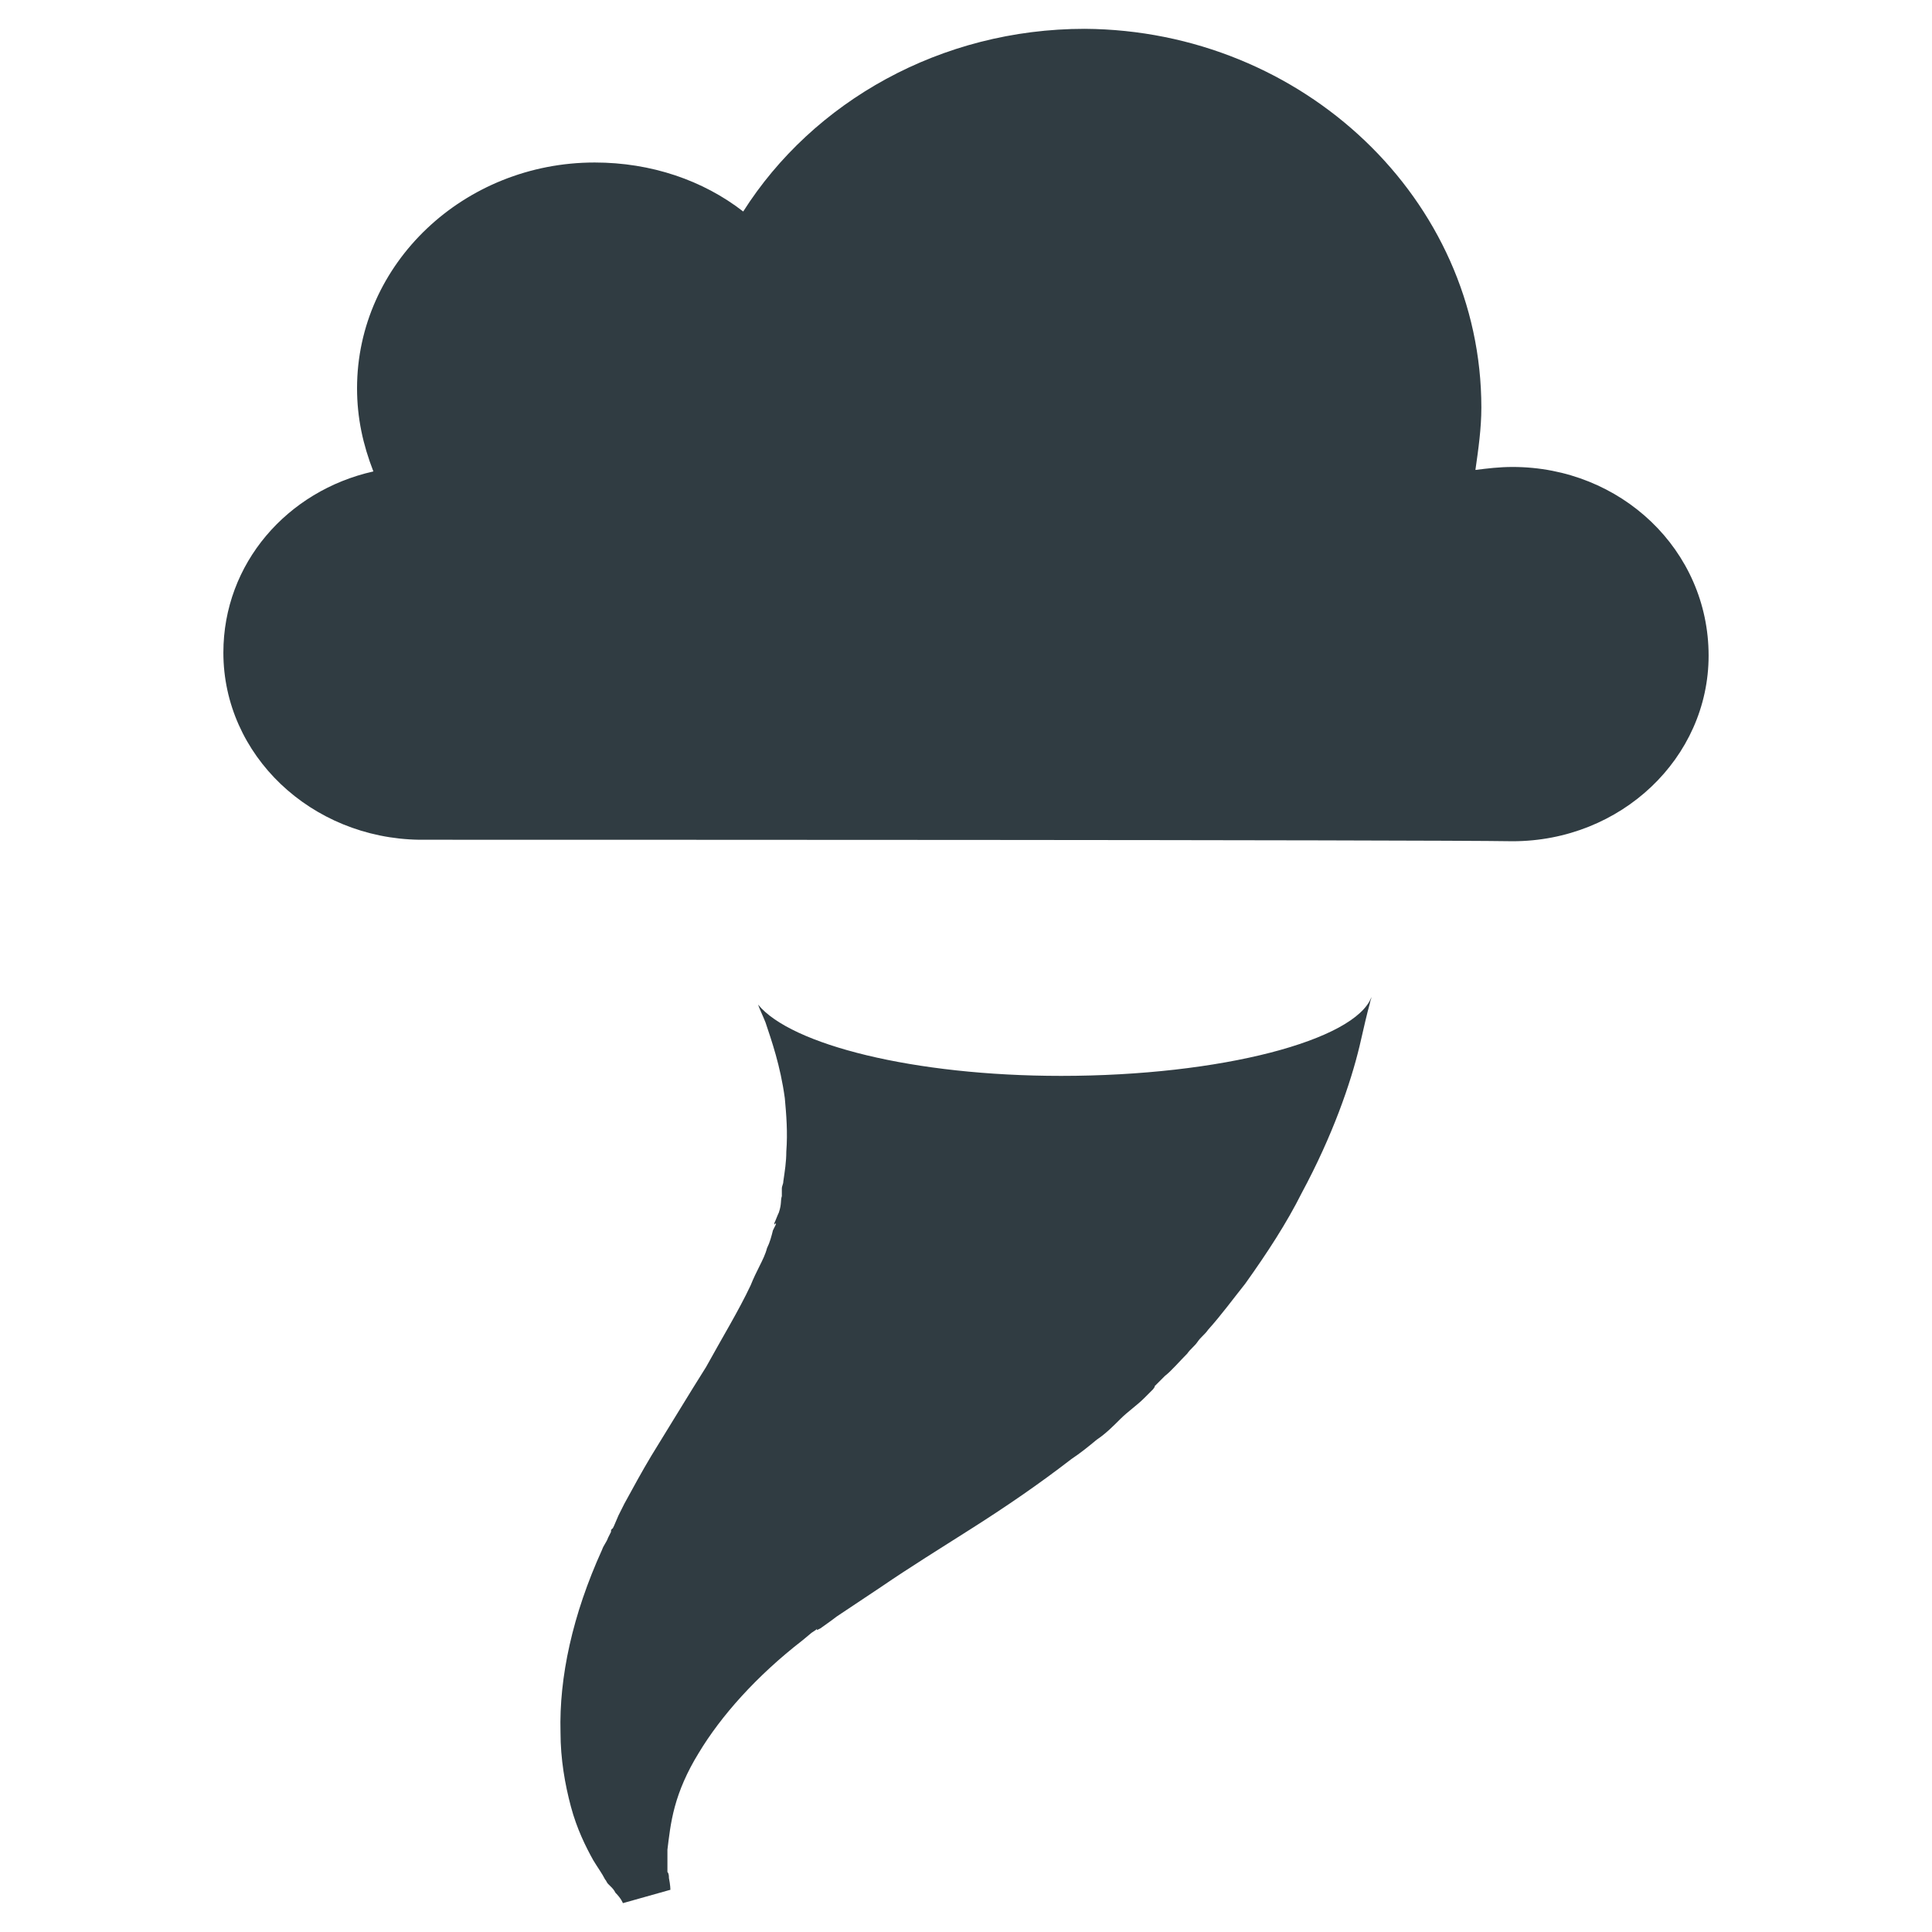
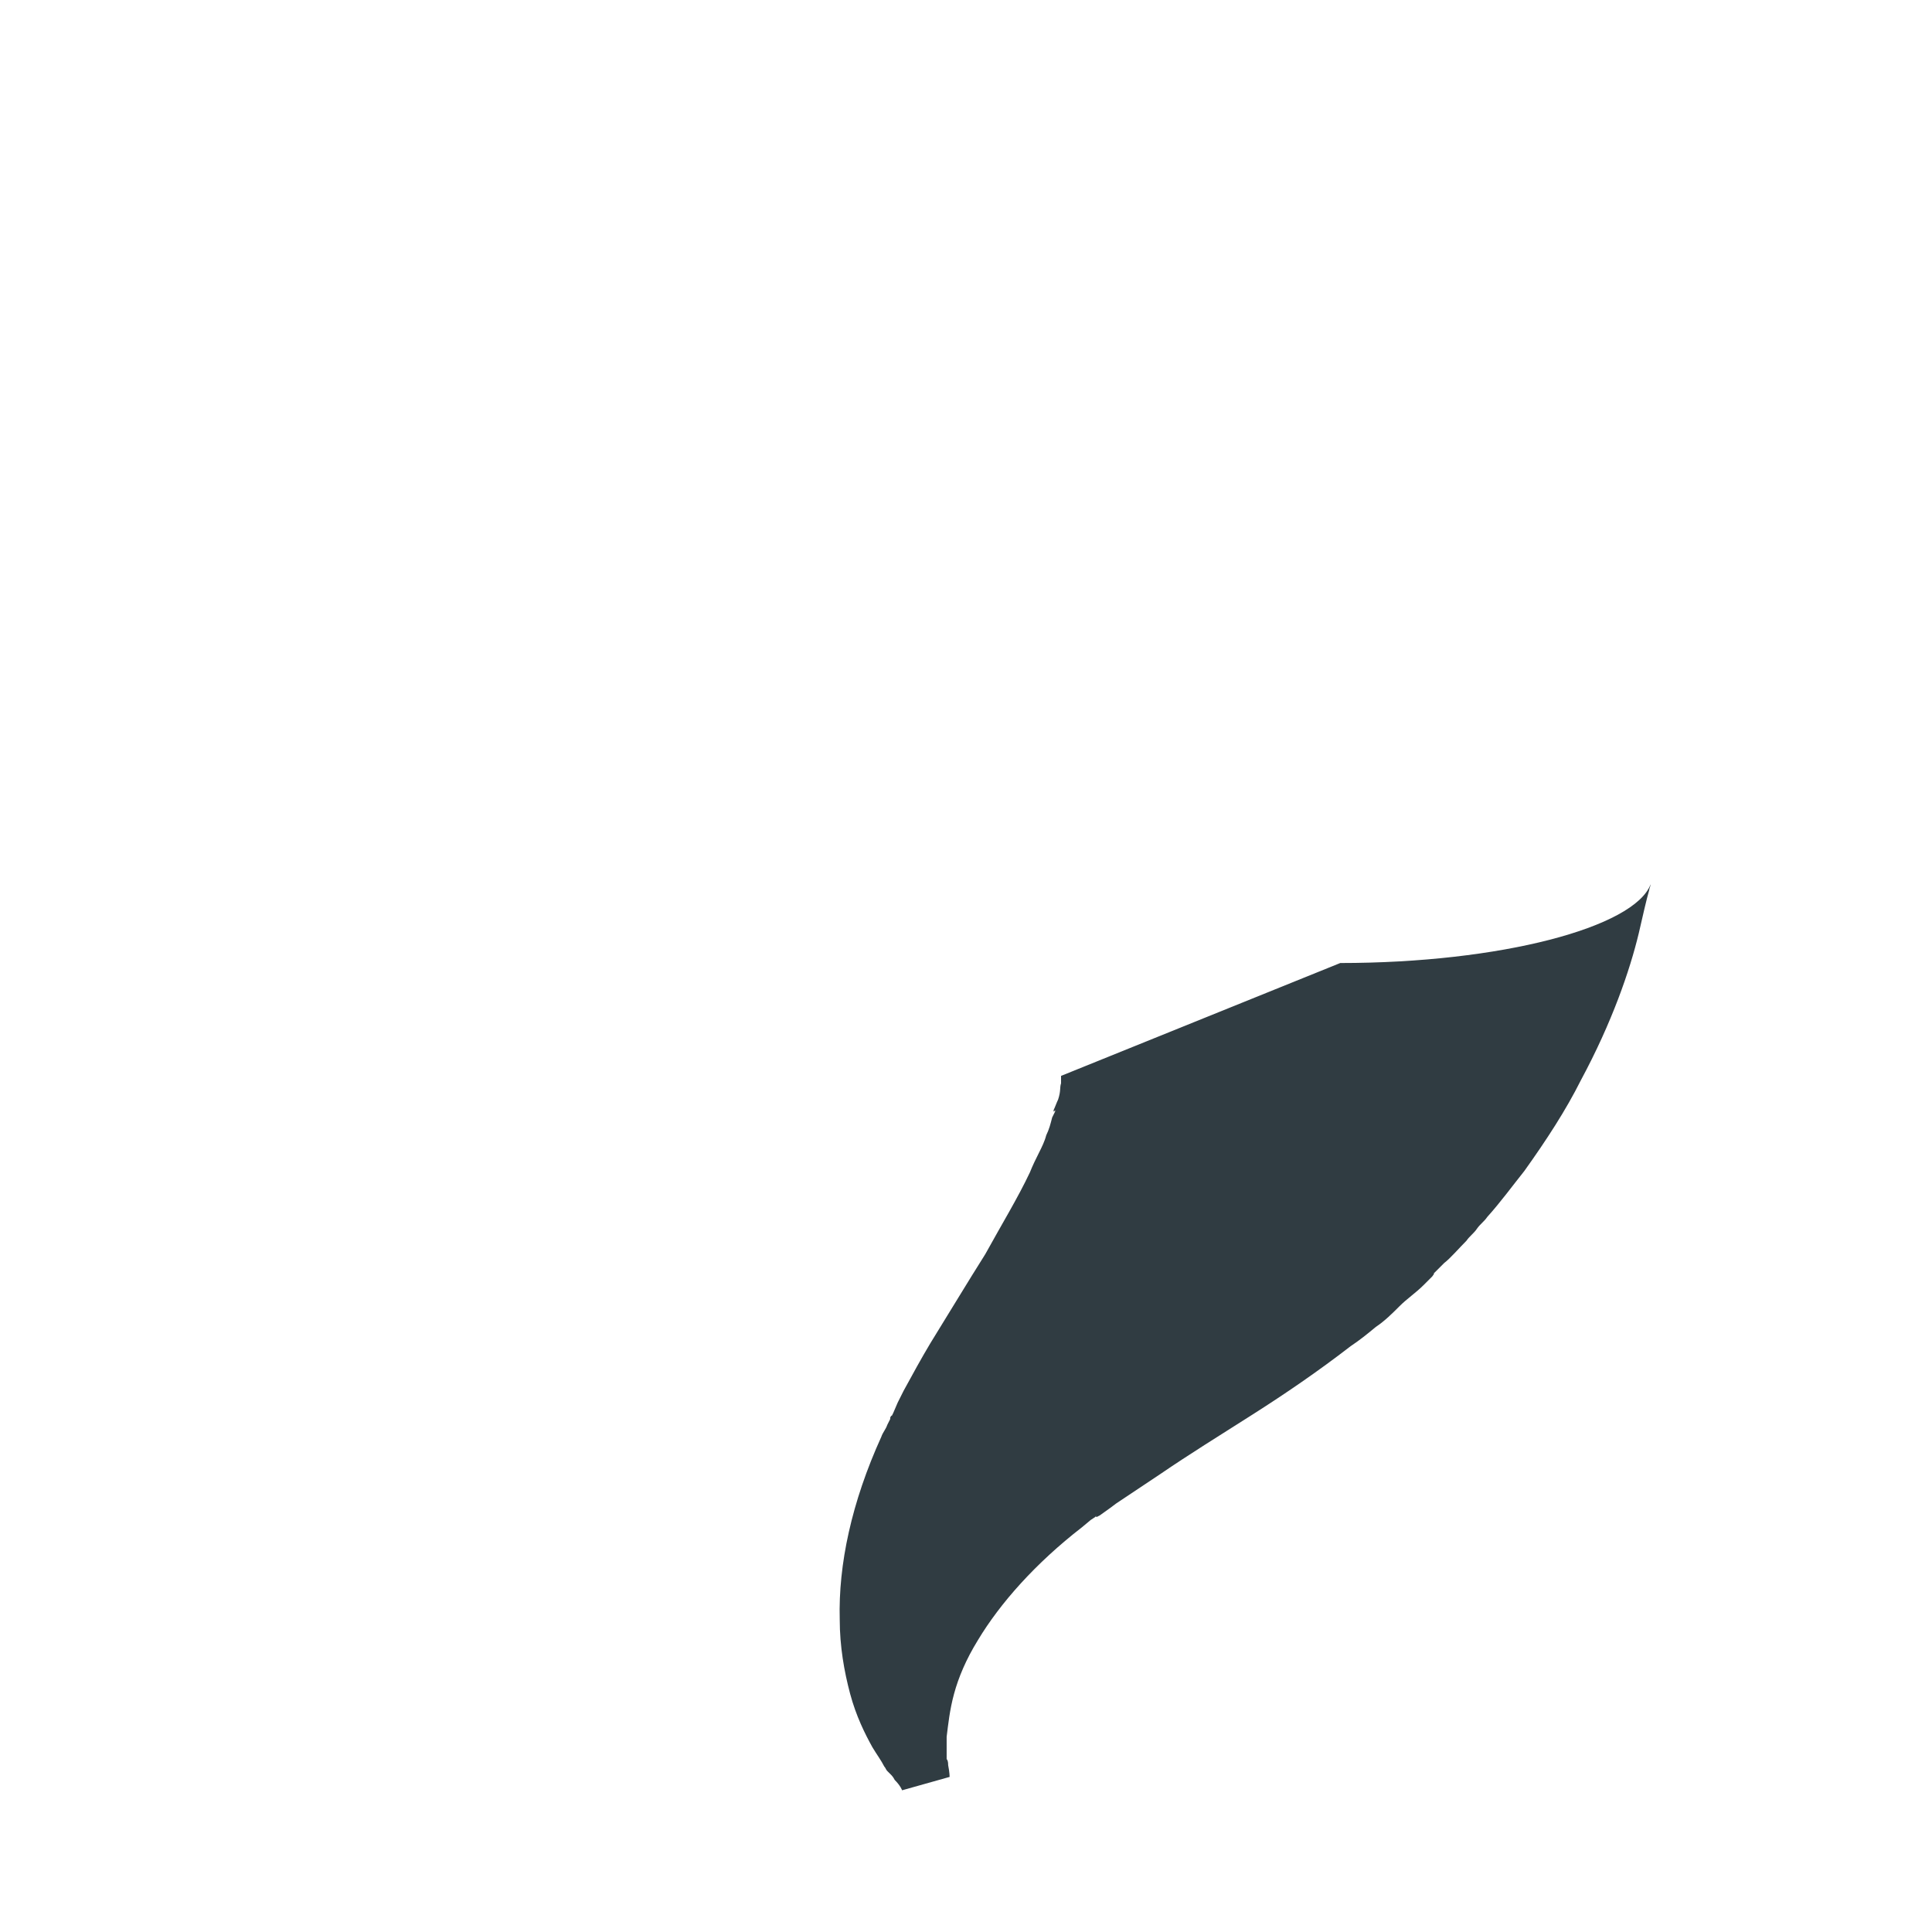
<svg xmlns="http://www.w3.org/2000/svg" width="800px" height="800px" version="1.1" viewBox="144 144 512 512">
  <g fill="#303c42">
-     <path d="m544.84 267.75c-3.543 0-6.691 0.395-9.84 0.789 0.789-5.512 1.574-11.02 1.574-16.531 0-55.105-47.23-99.977-105.09-100.37-38.18 0-72.027 19.285-90.527 48.414-10.629-8.266-24.402-12.988-39.359-12.988-34.637 0-62.977 26.766-62.977 59.828 0 7.871 1.574 14.957 4.328 22.043-22.832 5.109-39.754 24.395-39.754 48.012 0 27.16 23.223 49.199 51.957 49.594 28.734 0 266.47 0 289.69 0.395 28.734 0 51.957-22.043 51.957-49.199-0.004-27.949-23.227-49.988-51.961-49.988z" />
-     <path d="m425.19 429.12c-38.965 0-71.637-8.266-80.293-18.895 0.395 1.18 1.18 2.754 1.969 4.723 1.574 4.723 3.938 11.414 5.117 20.074 0.395 4.328 0.789 9.055 0.395 14.168 0 2.754-0.395 5.117-0.789 7.871 0 0.789-0.395 1.18-0.395 1.969v1.969c-0.395 1.18 0 1.969-0.789 4.328-0.395 0.789-0.789 1.969-1.18 2.754v0.395c0.395-0.395-0.395 0.789 0.395-0.395v0.395l-0.785 1.578c-0.395 1.574-0.789 3.148-1.574 4.723-0.395 1.574-1.18 3.148-1.969 4.723-0.789 1.574-1.574 3.148-2.363 5.117-3.148 6.691-7.477 13.777-11.809 21.648-4.723 7.477-9.445 15.352-14.562 23.617-2.363 3.938-4.723 8.266-7.086 12.594l-1.578 3.148-1.18 2.754-0.395 0.789c0-0.395-0.395 0.395-0.395 0.395v0.395l-0.789 1.574c-0.395 1.18-1.18 1.969-1.574 3.148-7.871 17.32-11.414 33.852-11.02 48.414 0 7.086 1.18 13.777 2.754 19.68s3.938 10.629 5.902 14.168c1.18 1.969 2.363 3.543 3.148 5.117 0.395 0.395 0.395 0.789 0.789 1.18 0.395 0.395 0.395 0.395 0.789 0.789s0.789 0.789 1.18 1.574c1.574 1.574 1.969 2.754 1.969 2.754l12.594-3.543s0-1.18-0.395-3.148c0-0.395 0-1.18-0.395-1.574v-0.789-0.789-4.328c0.395-3.148 0.789-7.086 1.969-11.414 1.18-4.328 3.148-9.055 6.297-14.168 5.902-9.84 15.352-20.469 27.551-29.914l2.363-1.969 1.18-0.789 0.395-0.395s-0.395 0.395 0 0.395l0.789-0.395 2.754-1.969 1.574-1.18 1.18-0.789c3.543-2.363 7.086-4.723 10.629-7.086 7.477-5.117 15.742-10.234 24.402-15.742 8.66-5.512 17.32-11.414 25.977-18.105 2.363-1.574 4.328-3.148 6.691-5.117 2.363-1.574 4.328-3.543 6.297-5.512s4.328-3.543 6.297-5.512l2.363-2.363c0.789-1.18 0.395-0.395 0.395-0.789l2.758-2.758c1.574-1.18 3.938-3.938 5.902-5.902 0.789-1.18 1.969-1.969 2.754-3.148 0.789-1.18 1.969-1.969 2.754-3.148 3.543-3.938 6.691-8.266 9.84-12.203 5.902-8.266 11.02-16.137 14.957-24.008 8.266-15.352 12.988-29.125 15.352-38.965 1.18-5.117 1.969-8.66 2.754-11.414 0-0.395 0.395-1.18 0.395-1.574-4.32 11.426-39.742 20.871-82.254 20.871z" />
+     <path d="m425.19 429.12v1.969c-0.395 1.18 0 1.969-0.789 4.328-0.395 0.789-0.789 1.969-1.18 2.754v0.395c0.395-0.395-0.395 0.789 0.395-0.395v0.395l-0.785 1.578c-0.395 1.574-0.789 3.148-1.574 4.723-0.395 1.574-1.18 3.148-1.969 4.723-0.789 1.574-1.574 3.148-2.363 5.117-3.148 6.691-7.477 13.777-11.809 21.648-4.723 7.477-9.445 15.352-14.562 23.617-2.363 3.938-4.723 8.266-7.086 12.594l-1.578 3.148-1.18 2.754-0.395 0.789c0-0.395-0.395 0.395-0.395 0.395v0.395l-0.789 1.574c-0.395 1.18-1.18 1.969-1.574 3.148-7.871 17.32-11.414 33.852-11.02 48.414 0 7.086 1.18 13.777 2.754 19.68s3.938 10.629 5.902 14.168c1.18 1.969 2.363 3.543 3.148 5.117 0.395 0.395 0.395 0.789 0.789 1.18 0.395 0.395 0.395 0.395 0.789 0.789s0.789 0.789 1.18 1.574c1.574 1.574 1.969 2.754 1.969 2.754l12.594-3.543s0-1.18-0.395-3.148c0-0.395 0-1.18-0.395-1.574v-0.789-0.789-4.328c0.395-3.148 0.789-7.086 1.969-11.414 1.18-4.328 3.148-9.055 6.297-14.168 5.902-9.84 15.352-20.469 27.551-29.914l2.363-1.969 1.18-0.789 0.395-0.395s-0.395 0.395 0 0.395l0.789-0.395 2.754-1.969 1.574-1.18 1.18-0.789c3.543-2.363 7.086-4.723 10.629-7.086 7.477-5.117 15.742-10.234 24.402-15.742 8.66-5.512 17.32-11.414 25.977-18.105 2.363-1.574 4.328-3.148 6.691-5.117 2.363-1.574 4.328-3.543 6.297-5.512s4.328-3.543 6.297-5.512l2.363-2.363c0.789-1.18 0.395-0.395 0.395-0.789l2.758-2.758c1.574-1.18 3.938-3.938 5.902-5.902 0.789-1.18 1.969-1.969 2.754-3.148 0.789-1.18 1.969-1.969 2.754-3.148 3.543-3.938 6.691-8.266 9.84-12.203 5.902-8.266 11.02-16.137 14.957-24.008 8.266-15.352 12.988-29.125 15.352-38.965 1.18-5.117 1.969-8.66 2.754-11.414 0-0.395 0.395-1.18 0.395-1.574-4.32 11.426-39.742 20.871-82.254 20.871z" />
  </g>
</svg>